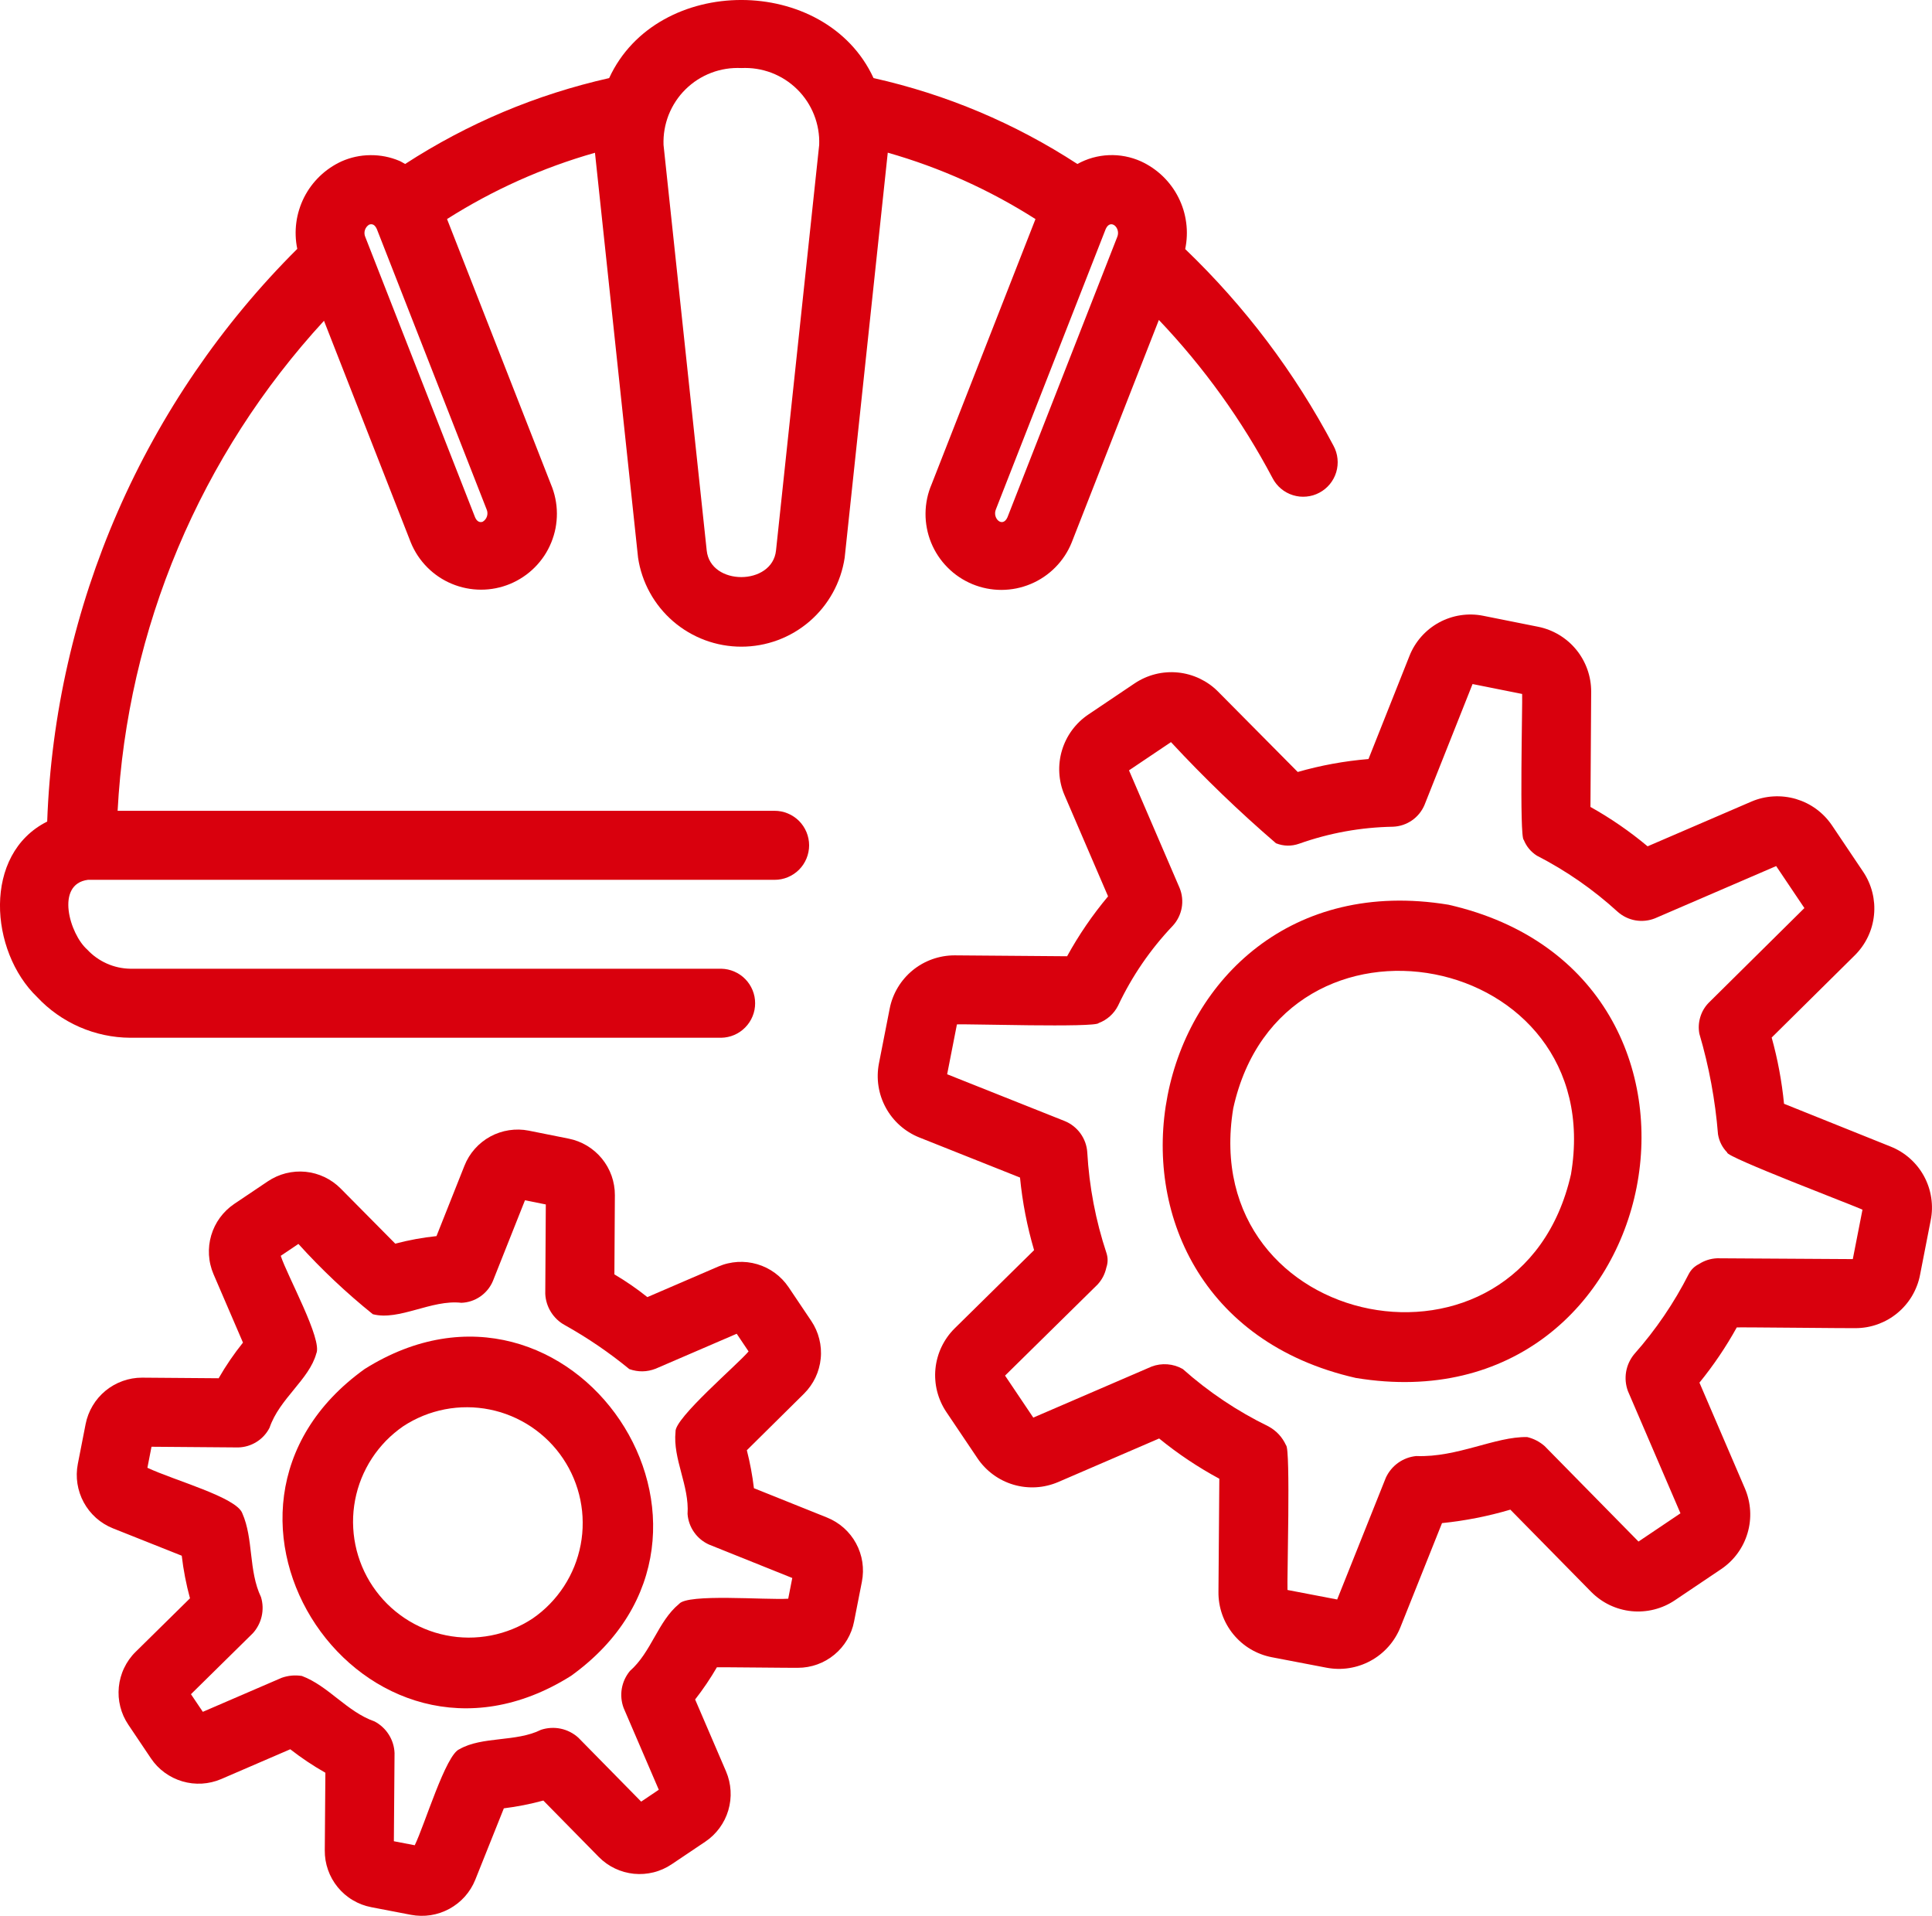
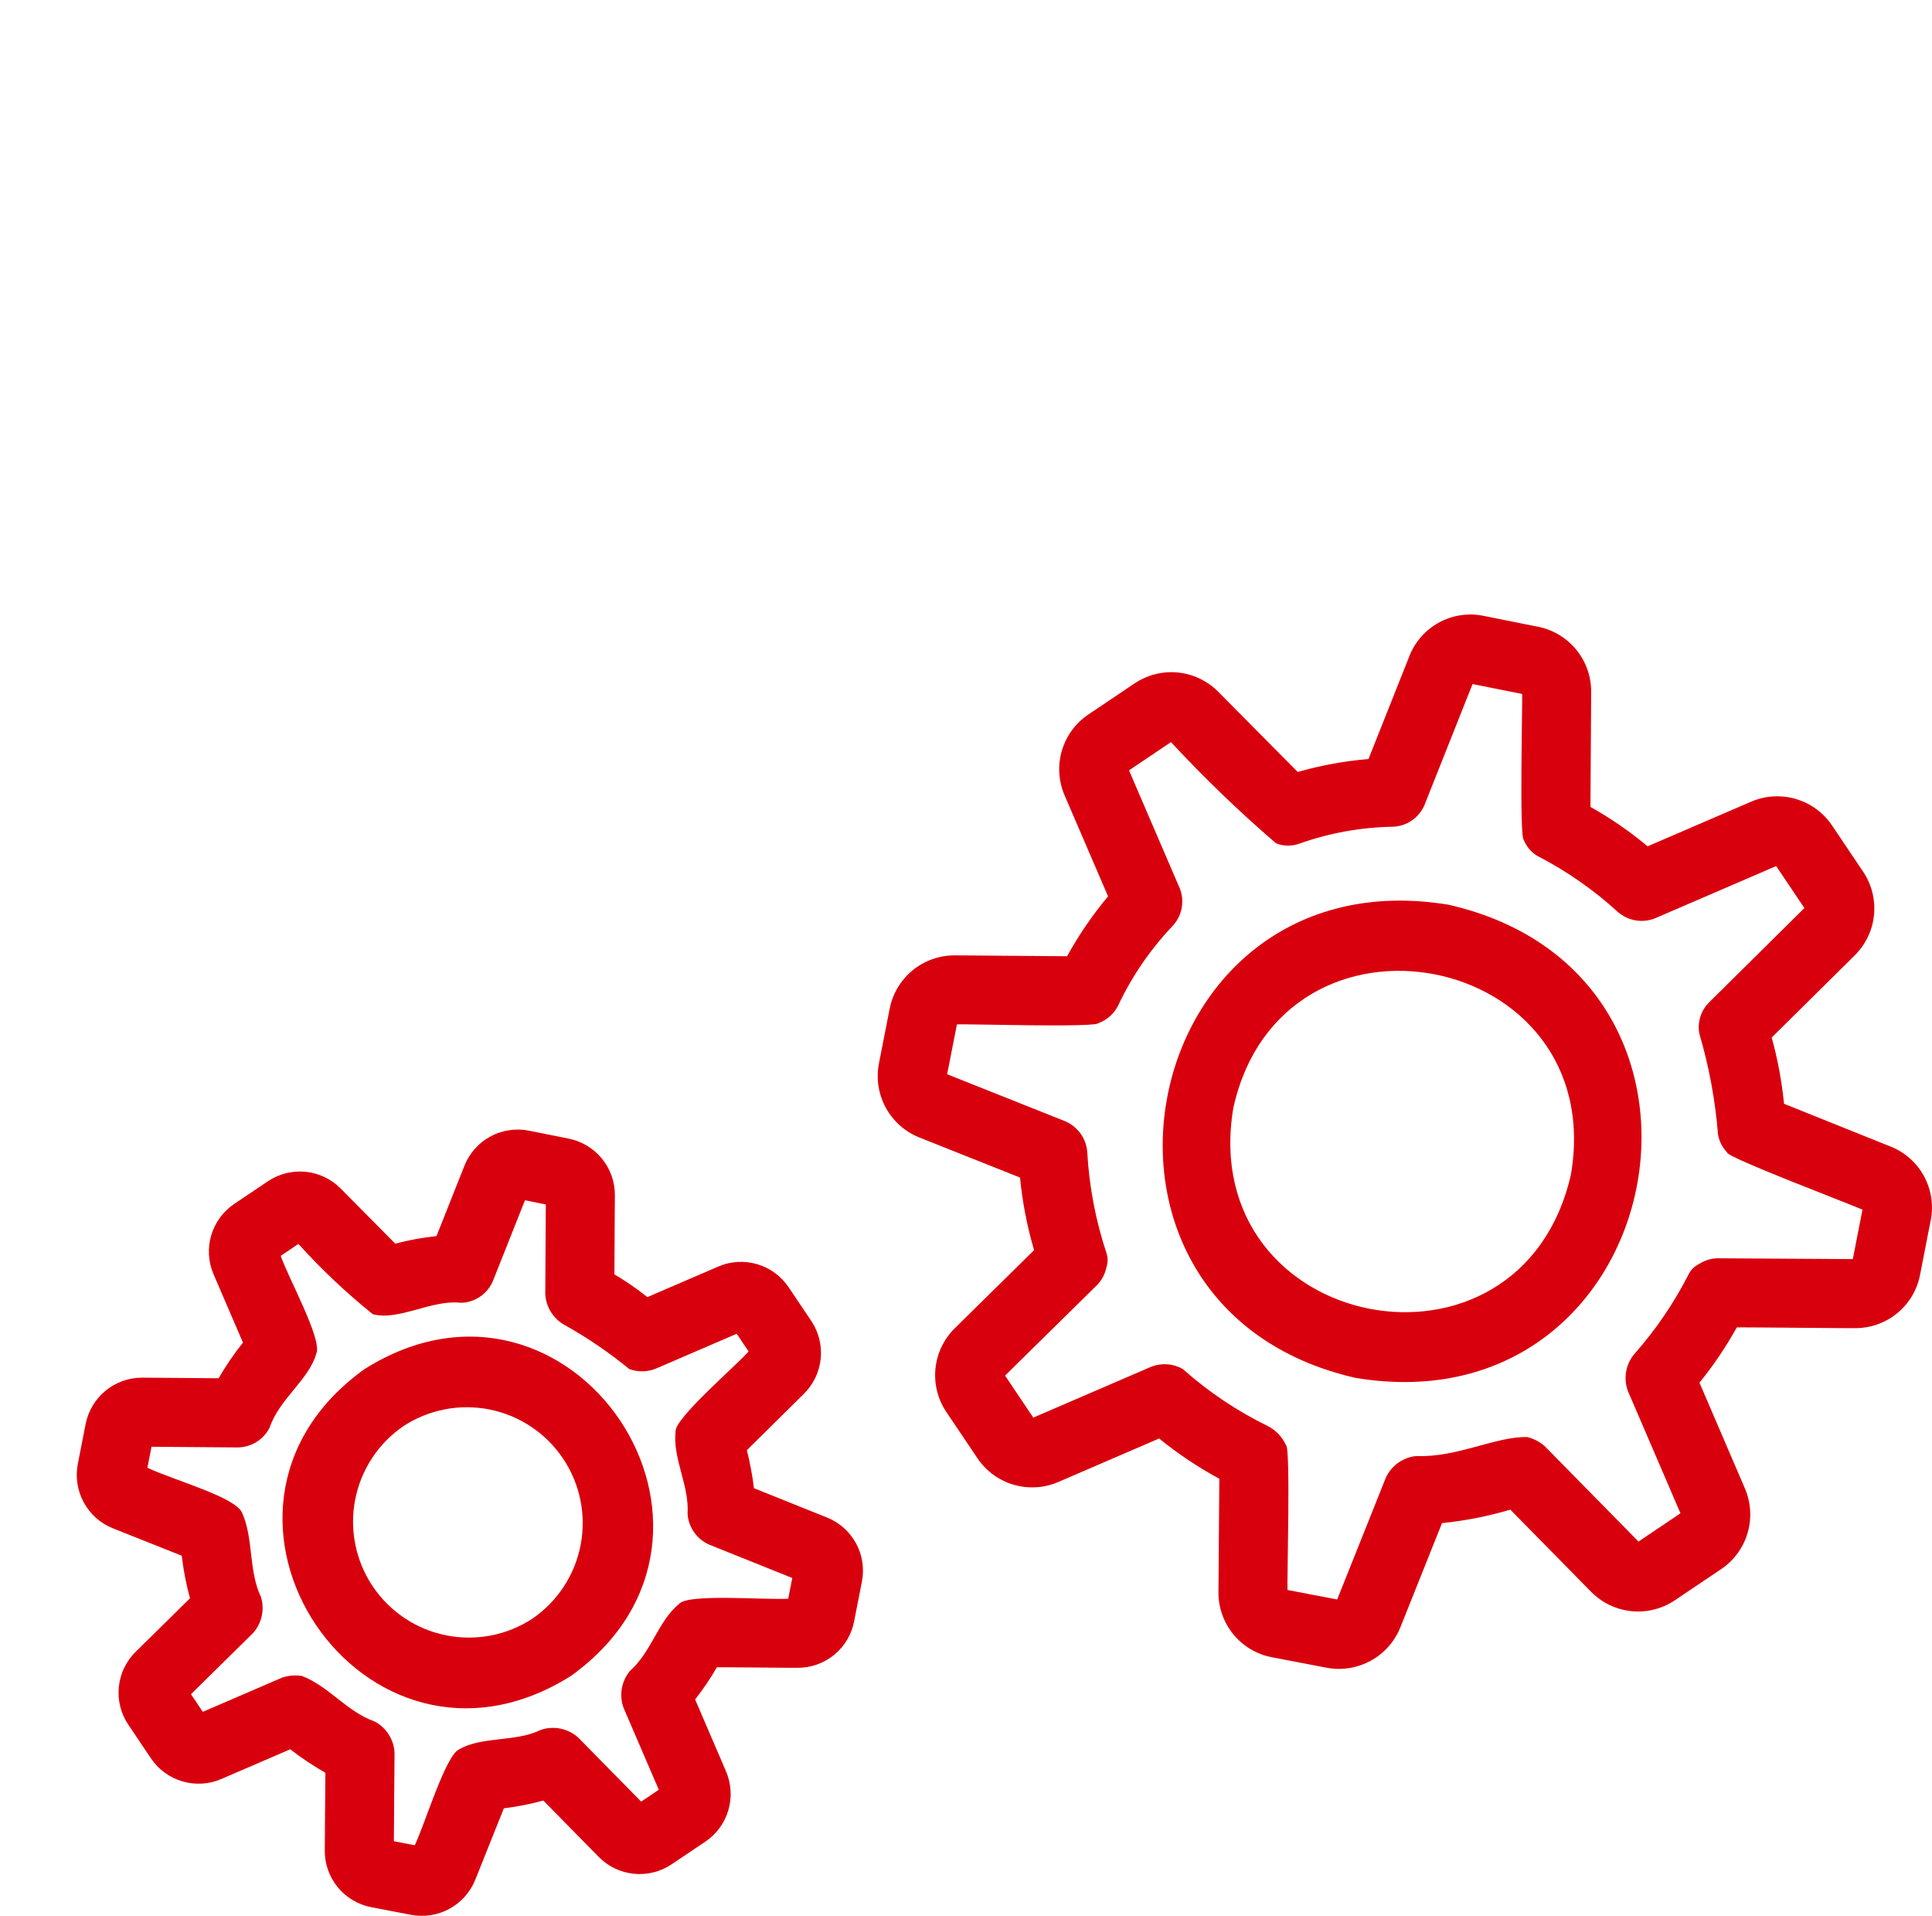
<svg xmlns="http://www.w3.org/2000/svg" zoomAndPan="magnify" preserveAspectRatio="xMidYMid meet" version="1.0" viewBox="197.06 147.98 331.44 328.63">
-   <path fill="#D9000D" d="M 320.797 325.988 C 321.18 325.98 321.559 325.938 321.934 325.855 C 322.312 325.777 322.676 325.66 323.027 325.508 C 323.379 325.355 323.715 325.172 324.031 324.953 C 324.348 324.734 324.641 324.492 324.91 324.215 C 325.18 323.941 325.418 323.645 325.629 323.324 C 325.844 323.004 326.02 322.664 326.164 322.309 C 326.312 321.953 326.422 321.586 326.496 321.211 C 326.566 320.832 326.605 320.453 326.605 320.07 C 326.605 319.684 326.566 319.305 326.496 318.926 C 326.422 318.551 326.309 318.184 326.164 317.828 C 326.02 317.473 325.84 317.137 325.629 316.812 C 325.418 316.492 325.18 316.195 324.91 315.922 C 324.641 315.648 324.348 315.402 324.031 315.184 C 323.715 314.969 323.379 314.785 323.027 314.633 C 322.676 314.48 322.309 314.363 321.934 314.281 C 321.559 314.199 321.18 314.156 320.797 314.148 L 219.391 314.148 C 217.992 314.121 216.648 313.824 215.371 313.254 C 214.09 312.68 212.973 311.883 212.016 310.855 C 209.035 308.223 206.488 299.637 212.145 298.898 L 329.945 298.898 C 330.336 298.898 330.719 298.863 331.102 298.785 C 331.48 298.711 331.852 298.598 332.211 298.449 C 332.57 298.301 332.91 298.117 333.234 297.902 C 333.559 297.688 333.855 297.441 334.133 297.168 C 334.406 296.891 334.652 296.594 334.867 296.27 C 335.082 295.945 335.266 295.605 335.414 295.246 C 335.562 294.887 335.676 294.516 335.75 294.137 C 335.828 293.754 335.867 293.367 335.867 292.98 C 335.867 292.59 335.828 292.207 335.75 291.824 C 335.676 291.445 335.562 291.074 335.414 290.715 C 335.266 290.355 335.082 290.016 334.867 289.691 C 334.652 289.367 334.406 289.07 334.133 288.793 C 333.855 288.52 333.559 288.273 333.234 288.059 C 332.91 287.84 332.57 287.66 332.211 287.512 C 331.852 287.363 331.48 287.25 331.102 287.172 C 330.719 287.098 330.336 287.059 329.945 287.059 L 217.238 287.059 C 217.445 283.188 217.816 279.328 218.355 275.488 C 218.898 271.645 219.602 267.836 220.469 264.055 C 221.34 260.273 222.371 256.535 223.562 252.844 C 224.754 249.152 226.102 245.52 227.609 241.945 C 229.113 238.371 230.773 234.867 232.582 231.434 C 234.391 228.004 236.344 224.656 238.441 221.391 C 240.539 218.129 242.773 214.961 245.145 211.891 C 247.516 208.82 250.012 205.859 252.641 203.004 L 267.535 241.035 C 267.859 241.828 268.258 242.582 268.73 243.297 C 269.207 244.016 269.746 244.676 270.348 245.285 C 270.953 245.895 271.613 246.438 272.324 246.918 C 273.035 247.395 273.789 247.801 274.582 248.129 C 275.371 248.457 276.191 248.707 277.031 248.875 C 277.871 249.043 278.723 249.129 279.582 249.129 C 280.438 249.129 281.289 249.047 282.129 248.879 C 282.973 248.711 283.789 248.461 284.582 248.133 C 285.371 247.801 286.125 247.398 286.836 246.918 C 287.551 246.441 288.207 245.898 288.812 245.289 C 289.418 244.68 289.957 244.02 290.434 243.305 C 290.906 242.59 291.305 241.832 291.629 241.039 C 291.953 240.246 292.199 239.426 292.363 238.586 C 292.523 237.742 292.602 236.891 292.598 236.035 C 292.594 235.176 292.504 234.324 292.328 233.484 C 292.156 232.645 291.902 231.828 291.566 231.039 L 273.75 185.555 C 281.66 180.539 290.121 176.746 299.129 174.184 L 306.523 243.652 C 306.68 244.707 306.93 245.734 307.273 246.742 C 307.613 247.75 308.043 248.723 308.559 249.652 C 309.07 250.582 309.664 251.461 310.336 252.289 C 311.008 253.113 311.746 253.875 312.551 254.57 C 313.359 255.262 314.219 255.879 315.137 256.422 C 316.055 256.961 317.012 257.418 318.008 257.789 C 319.004 258.156 320.027 258.438 321.074 258.625 C 322.125 258.812 323.18 258.906 324.242 258.906 C 325.309 258.906 326.363 258.812 327.41 258.625 C 328.457 258.438 329.48 258.156 330.48 257.789 C 331.477 257.418 332.434 256.961 333.352 256.422 C 334.266 255.879 335.129 255.262 335.934 254.57 C 336.742 253.875 337.48 253.113 338.152 252.289 C 338.824 251.461 339.414 250.582 339.93 249.652 C 340.445 248.723 340.871 247.75 341.215 246.742 C 341.555 245.734 341.805 244.707 341.965 243.652 L 349.359 174.168 C 358.359 176.734 366.805 180.531 374.699 185.559 L 356.883 231.043 C 356.543 231.836 356.285 232.648 356.109 233.492 C 355.934 234.332 355.844 235.184 355.836 236.043 C 355.828 236.902 355.906 237.754 356.07 238.602 C 356.23 239.445 356.473 240.266 356.797 241.062 C 357.121 241.855 357.52 242.613 357.996 243.332 C 358.469 244.047 359.008 244.711 359.617 245.32 C 360.223 245.934 360.879 246.477 361.594 246.957 C 362.309 247.434 363.062 247.84 363.855 248.172 C 364.648 248.5 365.469 248.75 366.312 248.918 C 367.156 249.086 368.008 249.168 368.867 249.168 C 369.727 249.164 370.578 249.078 371.422 248.91 C 372.262 248.738 373.082 248.488 373.875 248.156 C 374.668 247.824 375.422 247.418 376.133 246.938 C 376.844 246.457 377.504 245.91 378.109 245.297 C 378.711 244.688 379.25 244.023 379.723 243.305 C 380.195 242.586 380.594 241.828 380.914 241.031 L 395.867 202.863 C 403.613 211.012 410.113 220.055 415.371 229.992 C 415.551 230.34 415.762 230.668 416.008 230.973 C 416.25 231.277 416.523 231.555 416.824 231.805 C 417.121 232.059 417.445 232.277 417.789 232.465 C 418.133 232.652 418.488 232.805 418.863 232.918 C 419.234 233.035 419.617 233.113 420.004 233.156 C 420.395 233.195 420.785 233.199 421.172 233.16 C 421.562 233.125 421.945 233.051 422.32 232.941 C 422.695 232.828 423.055 232.68 423.398 232.496 C 423.746 232.312 424.07 232.098 424.371 231.852 C 424.676 231.602 424.949 231.328 425.199 231.027 C 425.445 230.723 425.664 230.402 425.848 230.055 C 426.031 229.711 426.18 229.352 426.293 228.977 C 426.406 228.602 426.48 228.219 426.516 227.832 C 426.555 227.441 426.555 227.051 426.512 226.664 C 426.473 226.273 426.395 225.895 426.281 225.52 C 426.164 225.145 426.016 224.789 425.828 224.445 C 419.156 211.832 410.676 200.586 400.383 190.703 C 400.539 189.961 400.633 189.207 400.66 188.449 C 400.691 187.688 400.656 186.934 400.555 186.18 C 400.457 185.426 400.297 184.684 400.074 183.957 C 399.848 183.23 399.566 182.531 399.223 181.852 C 398.883 181.172 398.484 180.527 398.031 179.914 C 397.582 179.305 397.082 178.734 396.535 178.207 C 395.988 177.68 395.398 177.203 394.77 176.773 C 394.145 176.348 393.484 175.973 392.793 175.656 C 391.93 175.27 391.031 174.984 390.102 174.805 C 389.172 174.625 388.23 174.555 387.285 174.594 C 386.34 174.633 385.41 174.781 384.496 175.035 C 383.586 175.293 382.715 175.652 381.887 176.109 C 371.113 169.105 359.457 164.191 346.918 161.371 C 338.684 143.527 309.793 143.5 301.562 161.375 C 289.023 164.207 277.355 169.117 266.562 176.109 C 266.227 175.934 265.914 175.715 265.559 175.566 C 263.973 174.902 262.32 174.578 260.602 174.594 C 258.879 174.609 257.234 174.961 255.66 175.656 C 254.969 175.973 254.312 176.344 253.684 176.77 C 253.055 177.199 252.469 177.672 251.922 178.199 C 251.375 178.727 250.875 179.293 250.422 179.902 C 249.973 180.512 249.574 181.156 249.23 181.832 C 248.891 182.512 248.605 183.211 248.383 183.938 C 248.156 184.66 247.992 185.398 247.895 186.152 C 247.793 186.902 247.758 187.66 247.785 188.418 C 247.812 189.176 247.902 189.926 248.059 190.668 C 244.816 193.898 241.73 197.273 238.805 200.793 C 235.879 204.312 233.129 207.961 230.543 211.742 C 227.961 215.52 225.562 219.41 223.348 223.414 C 221.129 227.418 219.105 231.516 217.273 235.711 C 215.441 239.902 213.812 244.176 212.379 248.52 C 210.949 252.867 209.727 257.273 208.711 261.734 C 207.691 266.195 206.887 270.695 206.293 275.234 C 205.699 279.773 205.32 284.328 205.156 288.902 C 194.023 294.484 195.266 311.184 203.438 319.016 C 204.461 320.109 205.582 321.086 206.805 321.949 C 208.027 322.812 209.328 323.543 210.699 324.145 C 212.07 324.742 213.488 325.199 214.949 325.508 C 216.414 325.82 217.895 325.98 219.391 325.988 Z M 388.727 188.621 L 369.891 236.715 C 369.059 238.578 367.266 236.898 367.906 235.359 L 386.746 187.266 C 387.578 185.402 389.367 187.086 388.727 188.621 Z M 324.242 159.652 C 324.68 159.633 325.121 159.633 325.559 159.656 C 326 159.68 326.438 159.723 326.871 159.793 C 327.305 159.859 327.734 159.953 328.16 160.066 C 328.586 160.18 329.004 160.312 329.418 160.469 C 329.828 160.625 330.23 160.805 330.621 161.004 C 331.016 161.199 331.398 161.418 331.766 161.656 C 332.137 161.895 332.492 162.152 332.836 162.426 C 333.18 162.703 333.508 162.992 333.824 163.305 C 334.137 163.613 334.434 163.938 334.711 164.277 C 334.992 164.617 335.25 164.969 335.496 165.336 C 335.738 165.703 335.961 166.082 336.164 166.473 C 336.367 166.863 336.551 167.262 336.711 167.672 C 336.875 168.082 337.016 168.496 337.133 168.922 C 337.25 169.344 337.348 169.773 337.422 170.207 C 337.496 170.641 337.547 171.078 337.578 171.516 C 337.605 171.957 337.609 172.395 337.594 172.836 L 330.188 242.398 C 329.566 248.469 318.922 248.52 318.297 242.398 L 310.891 172.836 C 310.875 172.395 310.883 171.957 310.91 171.516 C 310.938 171.078 310.992 170.641 311.066 170.207 C 311.141 169.773 311.234 169.348 311.355 168.922 C 311.473 168.5 311.613 168.082 311.773 167.672 C 311.938 167.266 312.121 166.863 312.324 166.473 C 312.527 166.082 312.75 165.707 312.992 165.34 C 313.234 164.973 313.496 164.617 313.773 164.277 C 314.055 163.938 314.352 163.613 314.664 163.305 C 314.977 162.996 315.305 162.703 315.648 162.43 C 315.992 162.152 316.348 161.895 316.719 161.656 C 317.09 161.422 317.469 161.203 317.863 161.004 C 318.254 160.805 318.656 160.629 319.07 160.473 C 319.48 160.312 319.898 160.18 320.324 160.066 C 320.75 159.953 321.18 159.863 321.613 159.793 C 322.047 159.723 322.484 159.68 322.922 159.656 C 323.363 159.633 323.801 159.633 324.242 159.652 Z M 260.395 186.508 C 260.961 186.324 261.363 186.535 261.707 187.27 L 280.543 235.363 C 280.625 235.547 280.672 235.742 280.68 235.945 C 280.691 236.152 280.664 236.348 280.605 236.543 C 280.543 236.738 280.449 236.914 280.324 237.074 C 280.195 237.234 280.047 237.367 279.871 237.473 C 279.383 237.652 278.875 237.453 278.559 236.711 L 259.723 188.617 C 259.641 188.434 259.598 188.238 259.586 188.035 C 259.574 187.832 259.602 187.633 259.664 187.438 C 259.727 187.242 259.82 187.066 259.945 186.906 C 260.07 186.746 260.219 186.613 260.395 186.508 Z M 260.395 186.508 " fill-opacity="1" fill-rule="nonzero" />
  <path fill="#D9000D" d="M 259.625 382.805 C 225.547 407.223 259.52 457.801 295.027 435.441 C 329.062 410.953 295.129 360.512 259.625 382.805 Z M 288.418 425.617 C 287.875 425.973 287.32 426.301 286.746 426.602 C 286.176 426.902 285.59 427.176 284.992 427.418 C 284.391 427.66 283.781 427.875 283.164 428.059 C 282.543 428.242 281.914 428.398 281.281 428.52 C 280.645 428.641 280.008 428.734 279.363 428.793 C 278.719 428.855 278.074 428.883 277.43 428.883 C 276.781 428.879 276.137 428.844 275.492 428.781 C 274.852 428.715 274.211 428.617 273.578 428.488 C 272.945 428.363 272.316 428.203 271.699 428.016 C 271.082 427.828 270.473 427.609 269.875 427.359 C 269.281 427.113 268.695 426.836 268.125 426.531 C 267.555 426.227 267.004 425.895 266.465 425.535 C 265.926 425.176 265.406 424.789 264.906 424.379 C 264.406 423.973 263.93 423.539 263.469 423.082 C 263.012 422.625 262.578 422.148 262.168 421.648 C 261.754 421.148 261.371 420.633 261.008 420.094 C 260.648 419.559 260.312 419.008 260.008 418.438 C 259.699 417.867 259.422 417.285 259.172 416.688 C 258.922 416.094 258.703 415.484 258.512 414.867 C 258.32 414.25 258.16 413.625 258.031 412.992 C 257.902 412.359 257.801 411.719 257.734 411.078 C 257.668 410.434 257.633 409.789 257.625 409.141 C 257.621 408.496 257.648 407.852 257.707 407.207 C 257.766 406.562 257.855 405.922 257.977 405.289 C 258.098 404.652 258.25 404.023 258.43 403.406 C 258.613 402.785 258.824 402.176 259.066 401.574 C 259.309 400.977 259.578 400.391 259.879 399.816 C 260.176 399.242 260.5 398.684 260.855 398.145 C 261.207 397.602 261.586 397.078 261.992 396.574 C 262.395 396.07 262.824 395.586 263.273 395.121 C 263.727 394.66 264.199 394.219 264.695 393.805 C 265.188 393.387 265.703 392.996 266.234 392.629 C 266.773 392.273 267.332 391.945 267.902 391.645 C 268.477 391.344 269.062 391.074 269.66 390.828 C 270.258 390.586 270.867 390.371 271.488 390.188 C 272.109 390.004 272.734 389.852 273.371 389.727 C 274.004 389.605 274.645 389.512 275.289 389.453 C 275.93 389.391 276.578 389.363 277.223 389.367 C 277.871 389.367 278.516 389.402 279.156 389.469 C 279.801 389.531 280.441 389.629 281.074 389.758 C 281.707 389.887 282.332 390.043 282.953 390.23 C 283.57 390.422 284.176 390.641 284.773 390.887 C 285.371 391.137 285.957 391.41 286.523 391.719 C 287.094 392.023 287.648 392.355 288.188 392.715 C 288.723 393.074 289.242 393.457 289.742 393.867 C 290.242 394.277 290.723 394.711 291.18 395.164 C 291.637 395.621 292.074 396.102 292.484 396.598 C 292.895 397.098 293.281 397.613 293.641 398.152 C 294.004 398.688 294.336 399.242 294.645 399.809 C 294.949 400.379 295.23 400.961 295.48 401.559 C 295.73 402.156 295.949 402.762 296.141 403.379 C 296.332 403.996 296.492 404.621 296.621 405.254 C 296.75 405.891 296.848 406.527 296.918 407.172 C 296.984 407.812 297.02 408.457 297.023 409.105 C 297.027 409.75 297.004 410.395 296.945 411.039 C 296.887 411.684 296.797 412.324 296.676 412.957 C 296.555 413.594 296.402 414.223 296.219 414.844 C 296.039 415.461 295.828 416.074 295.586 416.672 C 295.344 417.273 295.074 417.859 294.773 418.434 C 294.477 419.004 294.148 419.562 293.797 420.105 C 293.441 420.645 293.062 421.168 292.66 421.672 C 292.254 422.176 291.828 422.66 291.375 423.125 C 290.926 423.586 290.453 424.027 289.957 424.445 C 289.465 424.859 288.949 425.25 288.418 425.617 Z M 288.418 425.617 " fill-opacity="1" fill-rule="nonzero" />
  <path fill="#D9000D" d="M 338.926 408.281 L 326.398 403.254 C 326.137 401.059 325.73 398.887 325.184 396.742 L 335 387.031 C 335.402 386.629 335.766 386.199 336.094 385.734 C 336.422 385.273 336.707 384.785 336.953 384.273 C 337.195 383.762 337.395 383.23 337.543 382.684 C 337.695 382.137 337.801 381.582 337.855 381.02 C 337.914 380.453 337.918 379.887 337.879 379.324 C 337.836 378.758 337.746 378.199 337.605 377.648 C 337.469 377.098 337.285 376.562 337.055 376.047 C 336.824 375.527 336.551 375.031 336.234 374.562 L 332.344 368.773 C 332.023 368.301 331.668 367.859 331.273 367.449 C 330.883 367.043 330.453 366.668 329.996 366.332 C 329.539 365.996 329.055 365.703 328.547 365.449 C 328.035 365.199 327.508 364.992 326.965 364.832 C 326.418 364.672 325.863 364.559 325.301 364.492 C 324.734 364.43 324.168 364.414 323.602 364.445 C 323.035 364.48 322.473 364.562 321.922 364.691 C 321.367 364.82 320.832 365 320.309 365.223 L 308.117 370.477 C 306.324 369.043 304.441 367.742 302.461 366.578 L 302.543 352.984 C 302.547 352.418 302.5 351.855 302.402 351.297 C 302.309 350.738 302.164 350.191 301.977 349.656 C 301.785 349.121 301.551 348.609 301.273 348.113 C 300.996 347.621 300.676 347.156 300.32 346.719 C 299.961 346.277 299.566 345.875 299.137 345.504 C 298.707 345.133 298.25 344.801 297.766 344.508 C 297.281 344.219 296.773 343.969 296.246 343.766 C 295.715 343.562 295.172 343.402 294.617 343.293 L 287.77 341.922 C 287.211 341.812 286.648 341.75 286.078 341.738 C 285.508 341.727 284.941 341.766 284.379 341.852 C 283.816 341.938 283.266 342.07 282.727 342.254 C 282.188 342.434 281.668 342.66 281.168 342.934 C 280.668 343.207 280.195 343.52 279.75 343.875 C 279.305 344.23 278.891 344.621 278.516 345.047 C 278.137 345.473 277.801 345.93 277.5 346.414 C 277.203 346.898 276.949 347.406 276.738 347.938 L 271.941 360.012 C 269.551 360.262 267.191 360.695 264.867 361.305 L 255.492 351.84 C 255.094 351.438 254.66 351.074 254.199 350.746 C 253.734 350.418 253.246 350.129 252.734 349.887 C 252.223 349.645 251.691 349.445 251.148 349.293 C 250.602 349.141 250.043 349.039 249.48 348.98 C 248.914 348.926 248.352 348.918 247.785 348.961 C 247.219 349.004 246.66 349.094 246.109 349.23 C 245.559 349.371 245.027 349.555 244.508 349.785 C 243.988 350.016 243.496 350.289 243.023 350.605 L 237.234 354.496 C 236.762 354.816 236.324 355.172 235.914 355.566 C 235.504 355.961 235.133 356.387 234.797 356.844 C 234.461 357.305 234.168 357.785 233.914 358.297 C 233.664 358.805 233.457 359.332 233.297 359.879 C 233.137 360.422 233.023 360.977 232.957 361.539 C 232.895 362.105 232.879 362.672 232.91 363.238 C 232.945 363.805 233.023 364.367 233.156 364.918 C 233.285 365.473 233.461 366.008 233.684 366.531 L 238.742 378.281 C 237.191 380.215 235.801 382.25 234.57 384.395 L 221.422 384.293 C 220.855 384.293 220.293 384.34 219.734 384.438 C 219.176 384.535 218.629 384.68 218.098 384.871 C 217.562 385.062 217.051 385.301 216.559 385.578 C 216.062 385.859 215.598 386.18 215.16 386.539 C 214.723 386.898 214.32 387.293 213.949 387.723 C 213.582 388.152 213.25 388.609 212.961 389.098 C 212.668 389.582 212.422 390.09 212.219 390.621 C 212.016 391.148 211.859 391.691 211.75 392.246 L 210.41 399.094 C 210.301 399.652 210.242 400.215 210.23 400.785 C 210.219 401.352 210.258 401.918 210.344 402.48 C 210.434 403.043 210.566 403.594 210.75 404.133 C 210.93 404.672 211.156 405.191 211.43 405.691 C 211.703 406.191 212.016 406.664 212.367 407.109 C 212.723 407.555 213.113 407.969 213.535 408.348 C 213.961 408.727 214.418 409.066 214.898 409.363 C 215.383 409.664 215.891 409.922 216.418 410.133 L 228.238 414.836 C 228.527 417.305 229 419.742 229.652 422.141 L 220.305 431.348 C 219.898 431.746 219.535 432.18 219.207 432.641 C 218.879 433.105 218.594 433.594 218.352 434.105 C 218.105 434.617 217.91 435.148 217.758 435.691 C 217.605 436.238 217.5 436.797 217.445 437.359 C 217.391 437.926 217.383 438.488 217.422 439.055 C 217.465 439.621 217.555 440.18 217.695 440.73 C 217.832 441.281 218.016 441.812 218.246 442.332 C 218.48 442.852 218.754 443.344 219.07 443.816 L 222.961 449.605 C 223.277 450.074 223.633 450.516 224.027 450.926 C 224.422 451.332 224.848 451.707 225.309 452.043 C 225.766 452.375 226.25 452.668 226.762 452.922 C 227.27 453.172 227.797 453.379 228.34 453.539 C 228.887 453.699 229.441 453.812 230.004 453.879 C 230.57 453.941 231.137 453.957 231.703 453.926 C 232.27 453.891 232.828 453.812 233.383 453.68 C 233.938 453.551 234.473 453.375 234.996 453.152 L 246.855 448.035 C 248.766 449.527 250.773 450.867 252.879 452.062 L 252.777 465.371 C 252.77 465.941 252.816 466.512 252.906 467.074 C 253 467.637 253.141 468.188 253.332 468.727 C 253.52 469.266 253.754 469.785 254.035 470.285 C 254.312 470.781 254.637 471.254 254.996 471.695 C 255.359 472.137 255.754 472.543 256.188 472.918 C 256.621 473.289 257.082 473.625 257.574 473.914 C 258.062 474.207 258.578 474.457 259.109 474.66 C 259.645 474.863 260.191 475.016 260.754 475.125 L 267.562 476.434 C 268.121 476.539 268.684 476.598 269.254 476.605 C 269.82 476.617 270.387 476.578 270.945 476.492 C 271.508 476.402 272.059 476.27 272.598 476.086 C 273.133 475.902 273.652 475.676 274.152 475.406 C 274.652 475.133 275.121 474.82 275.566 474.469 C 276.012 474.117 276.426 473.727 276.805 473.305 C 277.184 472.879 277.52 472.426 277.82 471.945 C 278.121 471.461 278.379 470.957 278.59 470.43 L 283.496 458.168 C 285.785 457.883 288.043 457.438 290.27 456.832 L 299.809 466.535 C 300.211 466.938 300.641 467.305 301.105 467.633 C 301.566 467.961 302.055 468.246 302.566 468.488 C 303.078 468.73 303.609 468.93 304.156 469.082 C 304.703 469.234 305.258 469.336 305.82 469.395 C 306.387 469.449 306.953 469.457 307.516 469.414 C 308.082 469.371 308.641 469.281 309.191 469.145 C 309.742 469.008 310.273 468.82 310.793 468.59 C 311.312 468.359 311.805 468.086 312.277 467.77 L 318.066 463.879 C 318.539 463.562 318.977 463.207 319.387 462.812 C 319.797 462.418 320.168 461.992 320.504 461.535 C 320.84 461.074 321.133 460.594 321.387 460.082 C 321.637 459.574 321.844 459.047 322.004 458.504 C 322.164 457.957 322.277 457.402 322.344 456.84 C 322.41 456.273 322.426 455.711 322.391 455.141 C 322.359 454.574 322.277 454.016 322.148 453.461 C 322.02 452.91 321.844 452.371 321.621 451.848 L 316.312 439.496 C 317.68 437.742 318.926 435.902 320.043 433.977 C 320.098 433.934 333.879 434.094 333.953 434.062 C 334.52 434.062 335.082 434.012 335.637 433.914 C 336.195 433.816 336.738 433.672 337.27 433.48 C 337.801 433.289 338.312 433.055 338.805 432.773 C 339.297 432.492 339.762 432.172 340.195 431.812 C 340.633 431.453 341.035 431.059 341.402 430.629 C 341.77 430.199 342.098 429.742 342.387 429.258 C 342.676 428.77 342.918 428.262 343.121 427.734 C 343.32 427.207 343.477 426.664 343.582 426.109 L 344.918 419.309 C 345.027 418.75 345.09 418.188 345.102 417.617 C 345.117 417.051 345.078 416.484 344.996 415.922 C 344.91 415.359 344.777 414.809 344.594 414.27 C 344.414 413.73 344.188 413.211 343.914 412.711 C 343.645 412.211 343.332 411.738 342.977 411.293 C 342.625 410.848 342.234 410.438 341.809 410.059 C 341.383 409.68 340.926 409.344 340.445 409.047 C 339.961 408.746 339.453 408.492 338.926 408.281 Z M 332.281 422.211 C 328.371 422.457 315.016 421.293 313.551 423.109 C 309.918 426.105 308.824 431.355 305.121 434.609 C 304.762 435.047 304.465 435.52 304.227 436.031 C 303.992 436.543 303.828 437.078 303.73 437.637 C 303.637 438.191 303.617 438.75 303.668 439.312 C 303.723 439.875 303.848 440.422 304.043 440.949 L 310.078 454.98 L 307.055 457.016 L 296.27 446.043 C 295.844 445.656 295.375 445.336 294.863 445.074 C 294.352 444.812 293.812 444.621 293.25 444.504 C 292.688 444.387 292.117 444.344 291.543 444.379 C 290.969 444.41 290.406 444.52 289.863 444.699 C 285.609 446.828 279.777 445.781 275.879 448.023 C 273.523 448.949 269.93 460.984 268.211 464.5 L 264.629 463.812 L 264.746 448.68 C 264.723 448.121 264.629 447.57 264.461 447.035 C 264.293 446.5 264.059 445.992 263.758 445.52 C 263.457 445.043 263.102 444.613 262.688 444.234 C 262.277 443.852 261.82 443.527 261.324 443.266 C 256.57 441.605 253.418 437.176 248.848 435.461 C 247.672 435.277 246.52 435.379 245.395 435.773 L 231.855 441.613 L 229.82 438.59 L 240.418 428.152 C 240.797 427.742 241.113 427.289 241.371 426.793 C 241.633 426.301 241.824 425.781 241.949 425.234 C 242.074 424.691 242.125 424.141 242.109 423.582 C 242.09 423.023 242 422.48 241.84 421.945 C 239.668 417.395 240.578 411.965 238.625 407.547 C 237.617 404.805 226.957 401.922 222.348 399.75 L 223.051 396.145 L 237.91 396.262 C 238.469 396.25 239.02 396.164 239.555 396.004 C 240.09 395.844 240.598 395.613 241.07 395.316 C 241.547 395.02 241.973 394.664 242.352 394.254 C 242.73 393.84 243.047 393.387 243.301 392.887 C 244.992 387.895 250.094 384.629 251.32 380.16 C 252.43 377.797 246.352 366.867 245.223 363.395 L 248.254 361.355 C 252.191 365.711 256.445 369.727 261.02 373.41 C 265.531 374.59 271.09 370.855 276.215 371.453 C 276.797 371.43 277.363 371.328 277.914 371.145 C 278.465 370.961 278.98 370.703 279.461 370.371 C 279.938 370.039 280.359 369.648 280.727 369.199 C 281.094 368.746 281.391 368.254 281.617 367.719 L 287.121 353.867 L 290.695 354.582 L 290.602 369.91 C 290.625 370.465 290.723 371.004 290.887 371.535 C 291.051 372.062 291.281 372.562 291.574 373.031 C 291.867 373.5 292.215 373.926 292.617 374.309 C 293.02 374.688 293.461 375.012 293.949 375.277 C 297.863 377.465 301.559 379.98 305.023 382.824 C 306.535 383.359 308.039 383.336 309.535 382.758 L 323.445 376.762 L 325.48 379.793 C 323.645 382 312.723 391.27 312.949 393.574 C 312.465 398.254 315.34 402.82 315.012 407.676 C 315.055 408.242 315.172 408.789 315.363 409.324 C 315.555 409.855 315.812 410.355 316.141 410.816 C 316.465 411.281 316.848 411.691 317.285 412.051 C 317.723 412.41 318.203 412.703 318.719 412.934 L 332.977 418.656 Z M 332.281 422.211 " fill-opacity="1" fill-rule="nonzero" />
  <path fill="#D9000D" d="M 445.543 303.168 C 391.57 294.297 376.332 372.227 429.648 384.34 C 483.582 393.246 498.891 315.285 445.543 303.168 Z M 466.562 349.426 C 457.918 387.488 402.281 376.59 408.629 338.082 C 417.004 300.137 473.082 310.98 466.562 349.426 Z M 466.562 349.426 " fill-opacity="1" fill-rule="nonzero" />
  <path fill="#D9000D" d="M 521.395 344.652 L 503.113 337.312 C 502.738 333.465 502.031 329.68 500.996 325.953 L 515.27 311.832 C 515.73 311.371 516.152 310.875 516.527 310.344 C 516.906 309.812 517.23 309.254 517.512 308.664 C 517.793 308.074 518.02 307.469 518.195 306.84 C 518.367 306.211 518.488 305.574 518.551 304.926 C 518.617 304.277 518.625 303.629 518.578 302.977 C 518.527 302.328 518.426 301.688 518.266 301.055 C 518.109 300.422 517.895 299.809 517.629 299.215 C 517.367 298.617 517.051 298.051 516.688 297.512 L 511.34 289.555 C 510.973 289.016 510.562 288.508 510.113 288.039 C 509.66 287.57 509.168 287.141 508.645 286.754 C 508.117 286.371 507.562 286.031 506.977 285.742 C 506.391 285.453 505.785 285.219 505.16 285.031 C 504.535 284.848 503.898 284.719 503.25 284.645 C 502.602 284.57 501.953 284.551 501.301 284.59 C 500.648 284.625 500.008 284.719 499.371 284.867 C 498.734 285.016 498.117 285.219 497.52 285.477 L 479.711 293.152 C 476.652 290.594 473.387 288.344 469.906 286.395 L 470.031 266.621 C 470.031 265.973 469.977 265.324 469.867 264.684 C 469.758 264.043 469.594 263.414 469.375 262.801 C 469.156 262.188 468.887 261.598 468.566 261.027 C 468.246 260.461 467.883 259.926 467.469 259.422 C 467.055 258.918 466.605 258.453 466.113 258.027 C 465.617 257.602 465.094 257.223 464.535 256.887 C 463.977 256.551 463.395 256.266 462.789 256.031 C 462.18 255.797 461.559 255.613 460.918 255.488 L 451.52 253.609 C 450.879 253.48 450.23 253.406 449.574 253.391 C 448.922 253.375 448.27 253.418 447.625 253.516 C 446.977 253.613 446.344 253.766 445.723 253.977 C 445.102 254.184 444.504 254.445 443.93 254.758 C 443.355 255.07 442.812 255.434 442.301 255.84 C 441.789 256.25 441.316 256.699 440.883 257.188 C 440.449 257.68 440.062 258.203 439.719 258.762 C 439.379 259.32 439.086 259.906 438.848 260.516 L 431.828 278.18 C 427.707 278.52 423.66 279.262 419.688 280.398 L 406.031 266.621 C 405.574 266.156 405.078 265.738 404.547 265.359 C 404.016 264.984 403.453 264.656 402.867 264.375 C 402.277 264.098 401.668 263.867 401.043 263.695 C 400.414 263.52 399.773 263.398 399.125 263.336 C 398.477 263.27 397.828 263.262 397.18 263.312 C 396.527 263.359 395.887 263.461 395.258 263.621 C 394.625 263.781 394.012 263.992 393.414 264.258 C 392.82 264.523 392.254 264.836 391.711 265.199 L 383.762 270.547 C 383.219 270.914 382.715 271.32 382.242 271.773 C 381.773 272.227 381.344 272.715 380.957 273.242 C 380.57 273.766 380.234 274.324 379.945 274.906 C 379.656 275.492 379.418 276.098 379.234 276.723 C 379.047 277.348 378.918 277.988 378.844 278.637 C 378.77 279.285 378.75 279.934 378.789 280.586 C 378.828 281.238 378.922 281.879 379.07 282.516 C 379.219 283.152 379.422 283.77 379.68 284.367 L 387.152 301.734 C 384.477 304.93 382.133 308.352 380.125 312.008 L 360.824 311.855 C 360.172 311.855 359.523 311.91 358.883 312.02 C 358.238 312.133 357.609 312.297 356.996 312.516 C 356.383 312.734 355.793 313.004 355.223 313.324 C 354.656 313.645 354.121 314.012 353.617 314.426 C 353.113 314.84 352.648 315.293 352.223 315.789 C 351.797 316.281 351.414 316.809 351.082 317.367 C 350.746 317.926 350.461 318.512 350.227 319.117 C 349.992 319.727 349.812 320.352 349.688 320.992 L 347.84 330.41 C 347.719 331.051 347.648 331.699 347.637 332.352 C 347.625 333.004 347.668 333.652 347.77 334.301 C 347.871 334.945 348.023 335.578 348.234 336.195 C 348.445 336.816 348.707 337.41 349.02 337.984 C 349.332 338.559 349.691 339.102 350.098 339.613 C 350.504 340.125 350.949 340.598 351.438 341.031 C 351.926 341.465 352.445 341.855 353.004 342.199 C 353.559 342.543 354.137 342.84 354.746 343.082 L 372.047 349.969 C 372.457 354.195 373.262 358.348 374.461 362.422 L 360.82 375.855 C 360.359 376.312 359.938 376.809 359.562 377.34 C 359.188 377.871 358.859 378.434 358.578 379.02 C 358.297 379.609 358.07 380.219 357.898 380.844 C 357.723 381.473 357.602 382.109 357.539 382.758 C 357.473 383.406 357.465 384.059 357.516 384.707 C 357.562 385.355 357.664 385.996 357.824 386.629 C 357.984 387.262 358.195 387.875 358.461 388.469 C 358.723 389.066 359.039 389.633 359.402 390.176 L 364.754 398.129 C 365.117 398.672 365.527 399.176 365.98 399.645 C 366.43 400.117 366.922 400.543 367.449 400.93 C 367.973 401.316 368.531 401.652 369.113 401.941 C 369.699 402.23 370.305 402.469 370.93 402.652 C 371.555 402.836 372.191 402.965 372.84 403.039 C 373.488 403.113 374.141 403.133 374.789 403.094 C 375.441 403.059 376.086 402.965 376.719 402.812 C 377.355 402.664 377.973 402.461 378.574 402.207 L 395.914 394.727 C 399.137 397.355 402.578 399.656 406.238 401.629 L 406.09 421.043 C 406.082 421.699 406.133 422.352 406.238 423 C 406.344 423.645 406.508 424.281 406.723 424.898 C 406.941 425.52 407.211 426.117 407.531 426.688 C 407.852 427.262 408.219 427.801 408.637 428.309 C 409.051 428.816 409.508 429.285 410.004 429.715 C 410.5 430.145 411.031 430.527 411.598 430.863 C 412.16 431.199 412.75 431.48 413.363 431.715 C 413.977 431.949 414.605 432.125 415.25 432.25 L 424.609 434.043 C 425.25 434.164 425.895 434.234 426.551 434.246 C 427.203 434.258 427.852 434.215 428.496 434.113 C 429.141 434.012 429.773 433.859 430.391 433.648 C 431.012 433.441 431.605 433.18 432.18 432.867 C 432.754 432.559 433.297 432.199 433.809 431.793 C 434.32 431.387 434.793 430.941 435.23 430.453 C 435.664 429.969 436.055 429.445 436.398 428.891 C 436.742 428.34 437.039 427.758 437.285 427.152 L 444.441 409.242 C 448.422 408.836 452.328 408.066 456.164 406.934 L 470.055 421.062 C 470.516 421.523 471.012 421.945 471.543 422.32 C 472.074 422.699 472.633 423.027 473.223 423.309 C 473.812 423.586 474.418 423.816 475.047 423.988 C 475.676 424.164 476.312 424.285 476.961 424.348 C 477.609 424.414 478.262 424.422 478.91 424.371 C 479.559 424.324 480.199 424.223 480.832 424.062 C 481.465 423.902 482.078 423.691 482.676 423.426 C 483.27 423.16 483.84 422.848 484.379 422.484 L 492.332 417.133 C 492.871 416.77 493.379 416.359 493.848 415.91 C 494.32 415.457 494.746 414.969 495.133 414.441 C 495.52 413.914 495.855 413.359 496.145 412.777 C 496.434 412.191 496.672 411.586 496.855 410.961 C 497.043 410.336 497.172 409.699 497.246 409.051 C 497.32 408.402 497.34 407.754 497.301 407.102 C 497.262 406.449 497.172 405.809 497.02 405.172 C 496.871 404.535 496.668 403.918 496.414 403.32 L 488.605 385.148 C 491.02 382.18 493.152 379.023 495.008 375.676 C 495.059 375.621 515.324 375.84 515.398 375.801 C 516.047 375.797 516.691 375.742 517.332 375.629 C 517.973 375.516 518.598 375.348 519.207 375.129 C 519.816 374.906 520.402 374.637 520.969 374.316 C 521.531 373.992 522.062 373.625 522.562 373.211 C 523.062 372.797 523.523 372.344 523.945 371.852 C 524.367 371.359 524.746 370.832 525.078 370.273 C 525.406 369.715 525.688 369.133 525.918 368.527 C 526.152 367.922 526.328 367.301 526.449 366.66 L 528.273 357.324 C 528.402 356.684 528.477 356.035 528.492 355.383 C 528.508 354.73 528.465 354.078 528.367 353.434 C 528.27 352.785 528.117 352.152 527.91 351.535 C 527.703 350.914 527.441 350.316 527.133 349.742 C 526.82 349.168 526.461 348.625 526.055 348.113 C 525.648 347.602 525.199 347.129 524.711 346.695 C 524.223 346.258 523.699 345.871 523.141 345.527 C 522.586 345.184 522.004 344.895 521.395 344.652 Z M 514.914 363.957 L 491.641 363.816 C 490.5 363.867 489.453 364.203 488.492 364.824 C 487.746 365.199 487.176 365.758 486.781 366.496 C 484.246 371.484 481.125 376.074 477.414 380.262 C 477.055 380.695 476.758 381.172 476.52 381.684 C 476.285 382.195 476.121 382.73 476.023 383.289 C 475.93 383.844 475.91 384.402 475.961 384.965 C 476.016 385.527 476.141 386.074 476.336 386.602 L 485.348 407.562 L 478.148 412.406 L 462.043 396.027 C 461.176 395.27 460.18 394.754 459.059 394.484 C 453.609 394.363 447.078 398.012 440.023 397.738 C 439.465 397.793 438.922 397.918 438.395 398.113 C 437.867 398.312 437.375 398.574 436.918 398.898 C 436.461 399.227 436.051 399.605 435.695 400.039 C 435.336 400.473 435.039 400.945 434.805 401.453 L 426.457 422.344 L 417.934 420.711 C 417.832 419.398 418.488 396.383 417.684 395.895 C 417.039 394.484 416.039 393.41 414.68 392.66 C 409.324 390.051 404.418 386.766 399.965 382.809 C 399.148 382.344 398.27 382.078 397.332 382.004 C 396.398 381.934 395.488 382.062 394.613 382.395 L 374.324 391.145 L 369.48 383.941 L 385.348 368.32 C 386.117 367.484 386.621 366.512 386.859 365.402 C 387.133 364.594 387.145 363.785 386.895 362.973 C 385.02 357.332 383.918 351.543 383.582 345.609 C 383.543 345.031 383.422 344.473 383.227 343.93 C 383.027 343.387 382.762 342.883 382.426 342.414 C 382.086 341.945 381.691 341.531 381.242 341.172 C 380.789 340.812 380.297 340.52 379.762 340.297 L 359.547 332.25 L 361.223 323.699 C 362.469 323.578 385.109 324.293 385.543 323.465 C 386.262 323.195 386.91 322.805 387.48 322.293 C 388.051 321.781 388.512 321.184 388.859 320.5 C 391.258 315.418 394.395 310.84 398.266 306.766 C 398.66 306.336 398.984 305.863 399.242 305.34 C 399.5 304.82 399.68 304.273 399.785 303.703 C 399.887 303.133 399.91 302.555 399.848 301.977 C 399.789 301.398 399.648 300.844 399.43 300.305 L 390.742 280.121 L 397.945 275.277 C 403.625 281.398 409.629 287.184 415.961 292.629 C 417.281 293.145 418.613 293.168 419.953 292.695 C 425.156 290.855 430.516 289.887 436.031 289.789 C 436.613 289.766 437.18 289.664 437.734 289.48 C 438.285 289.297 438.801 289.039 439.281 288.707 C 439.758 288.379 440.18 287.988 440.547 287.535 C 440.914 287.082 441.211 286.59 441.438 286.055 L 449.68 265.316 L 458.188 267.016 C 458.27 268.195 457.691 291.746 458.465 292.043 C 458.926 293.184 459.672 294.086 460.707 294.75 C 465.758 297.344 470.379 300.551 474.57 304.375 C 475 304.758 475.473 305.074 475.988 305.324 C 476.504 305.574 477.047 305.75 477.613 305.852 C 478.18 305.949 478.746 305.969 479.316 305.91 C 479.891 305.852 480.441 305.715 480.973 305.504 L 501.766 296.539 L 506.609 303.742 L 490.145 320.035 C 489.48 320.734 489.012 321.551 488.738 322.477 C 488.465 323.402 488.414 324.34 488.59 325.293 C 490.25 330.934 491.316 336.684 491.789 342.547 C 491.988 343.754 492.516 344.797 493.371 345.672 C 492.906 346.363 515.742 355.023 516.574 355.477 Z M 514.914 363.957 " fill-opacity="1" fill-rule="nonzero" />
</svg>